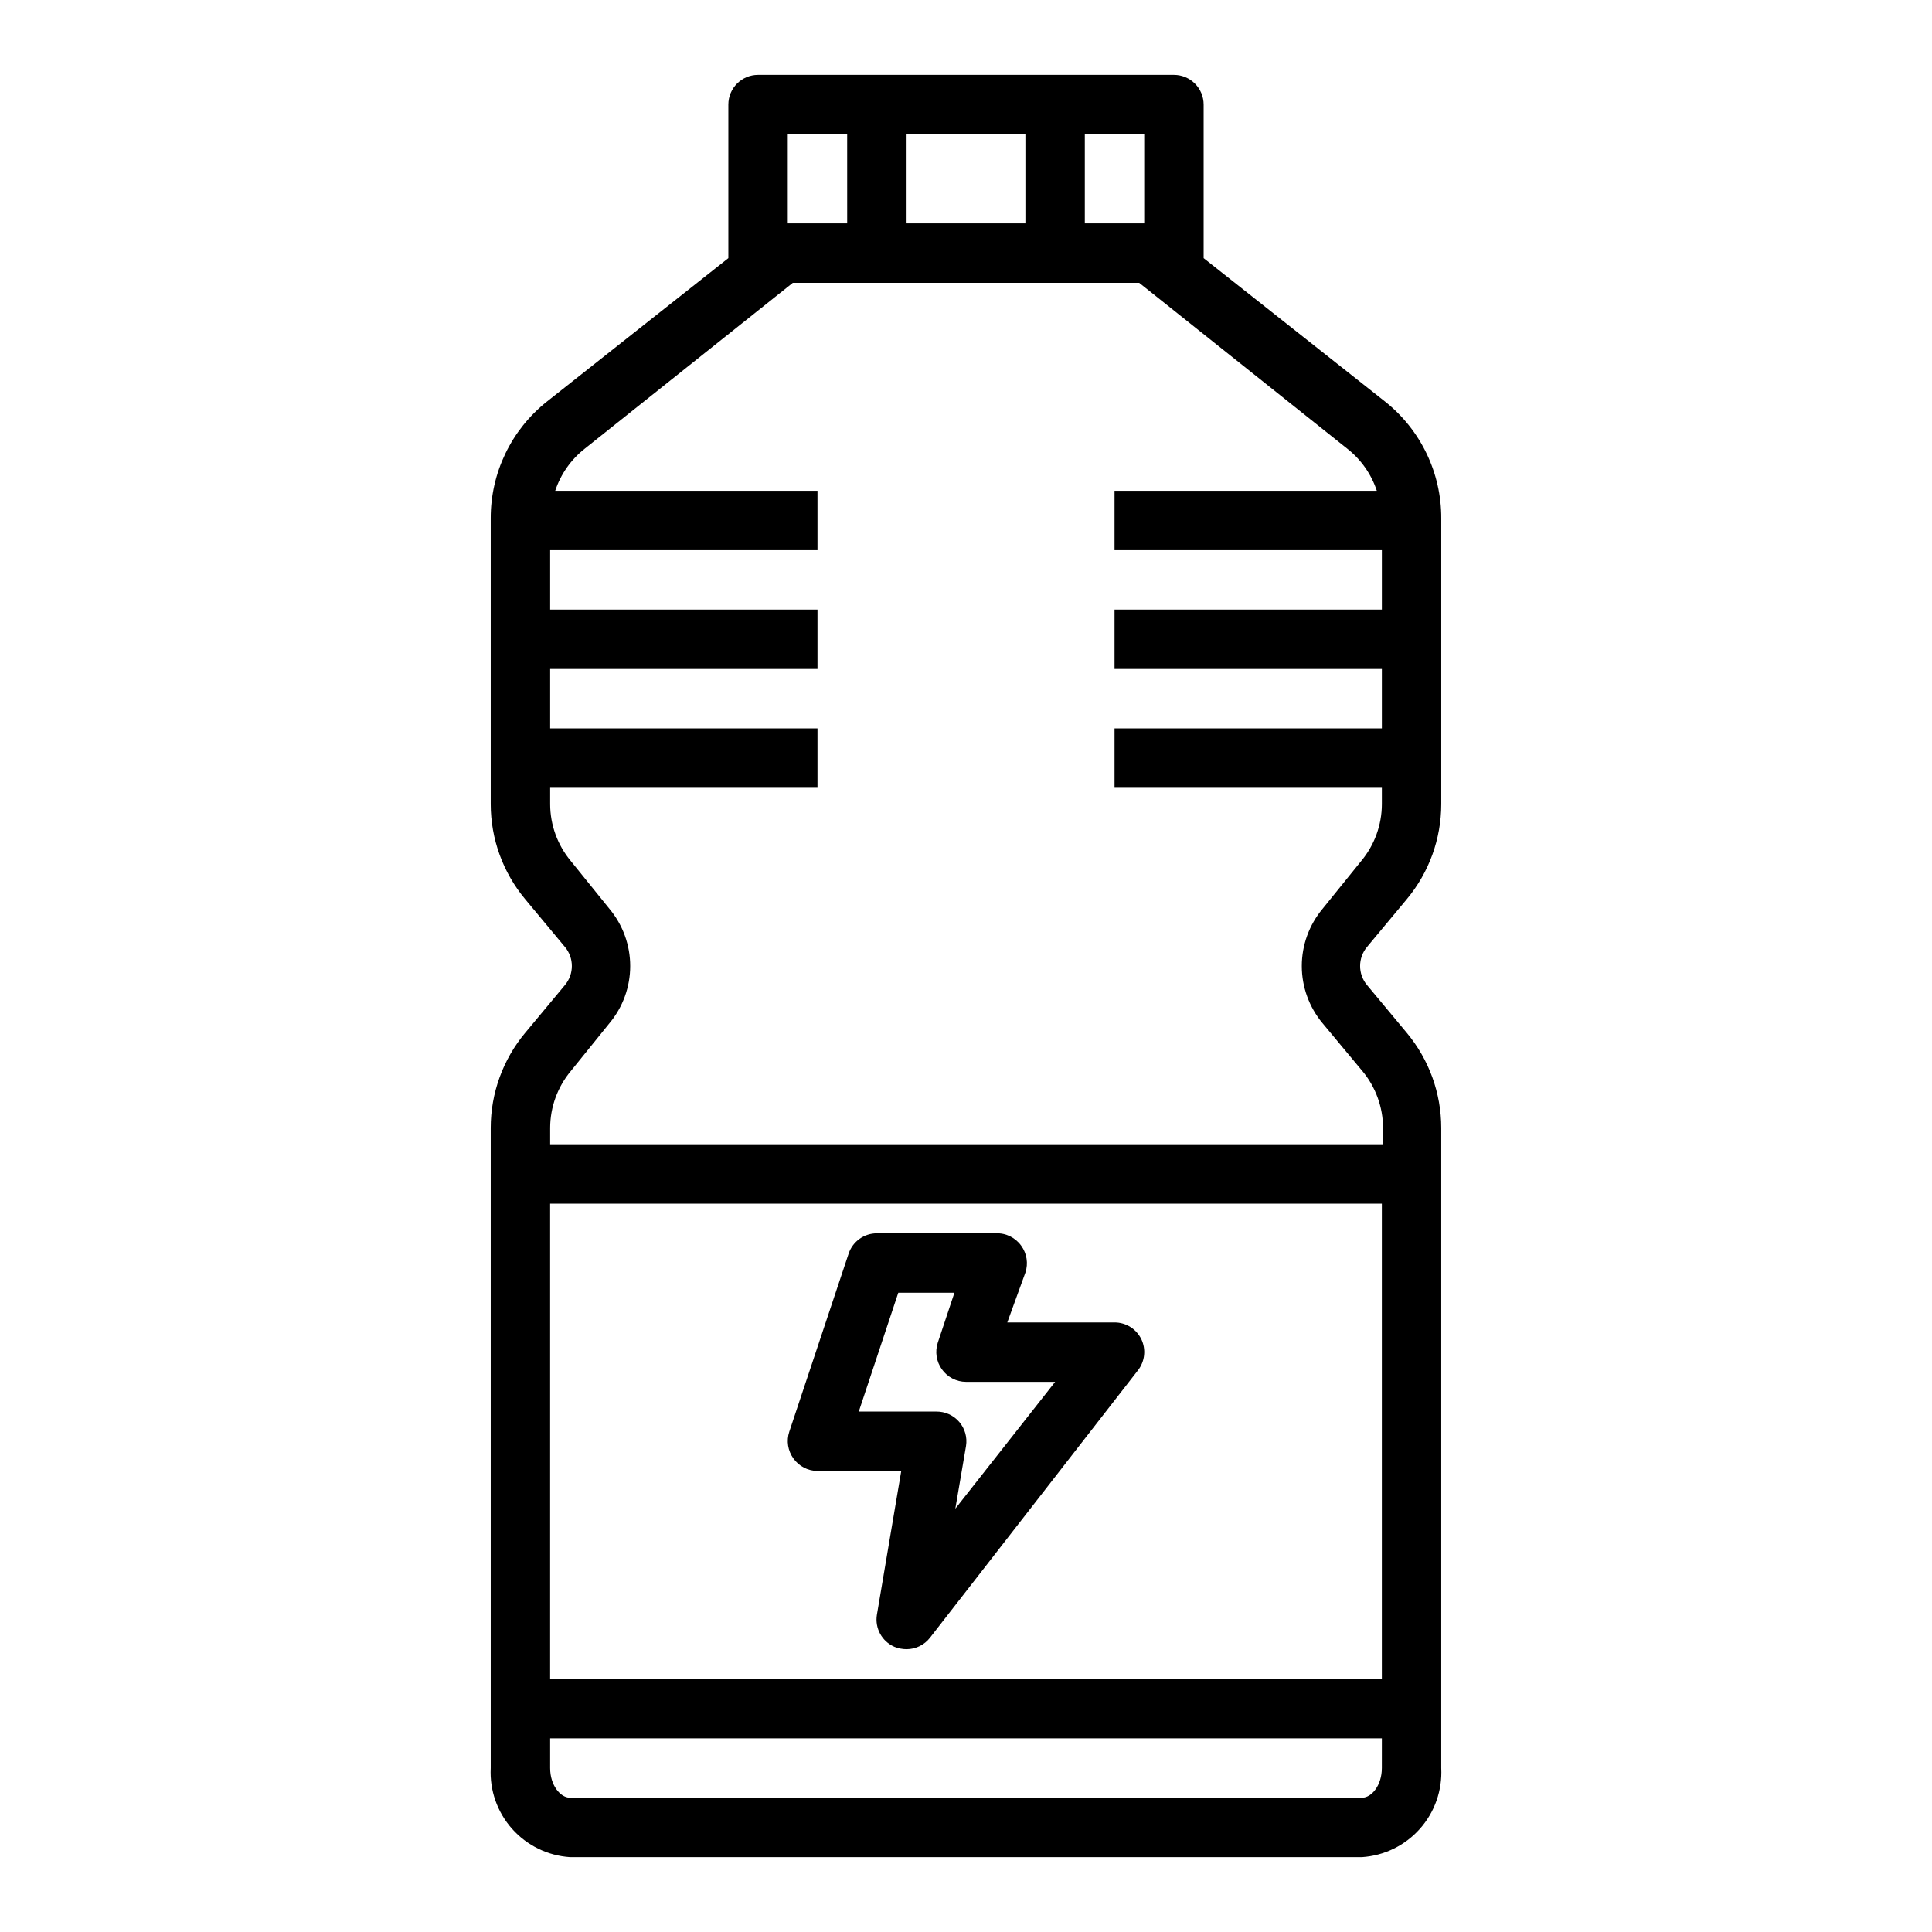
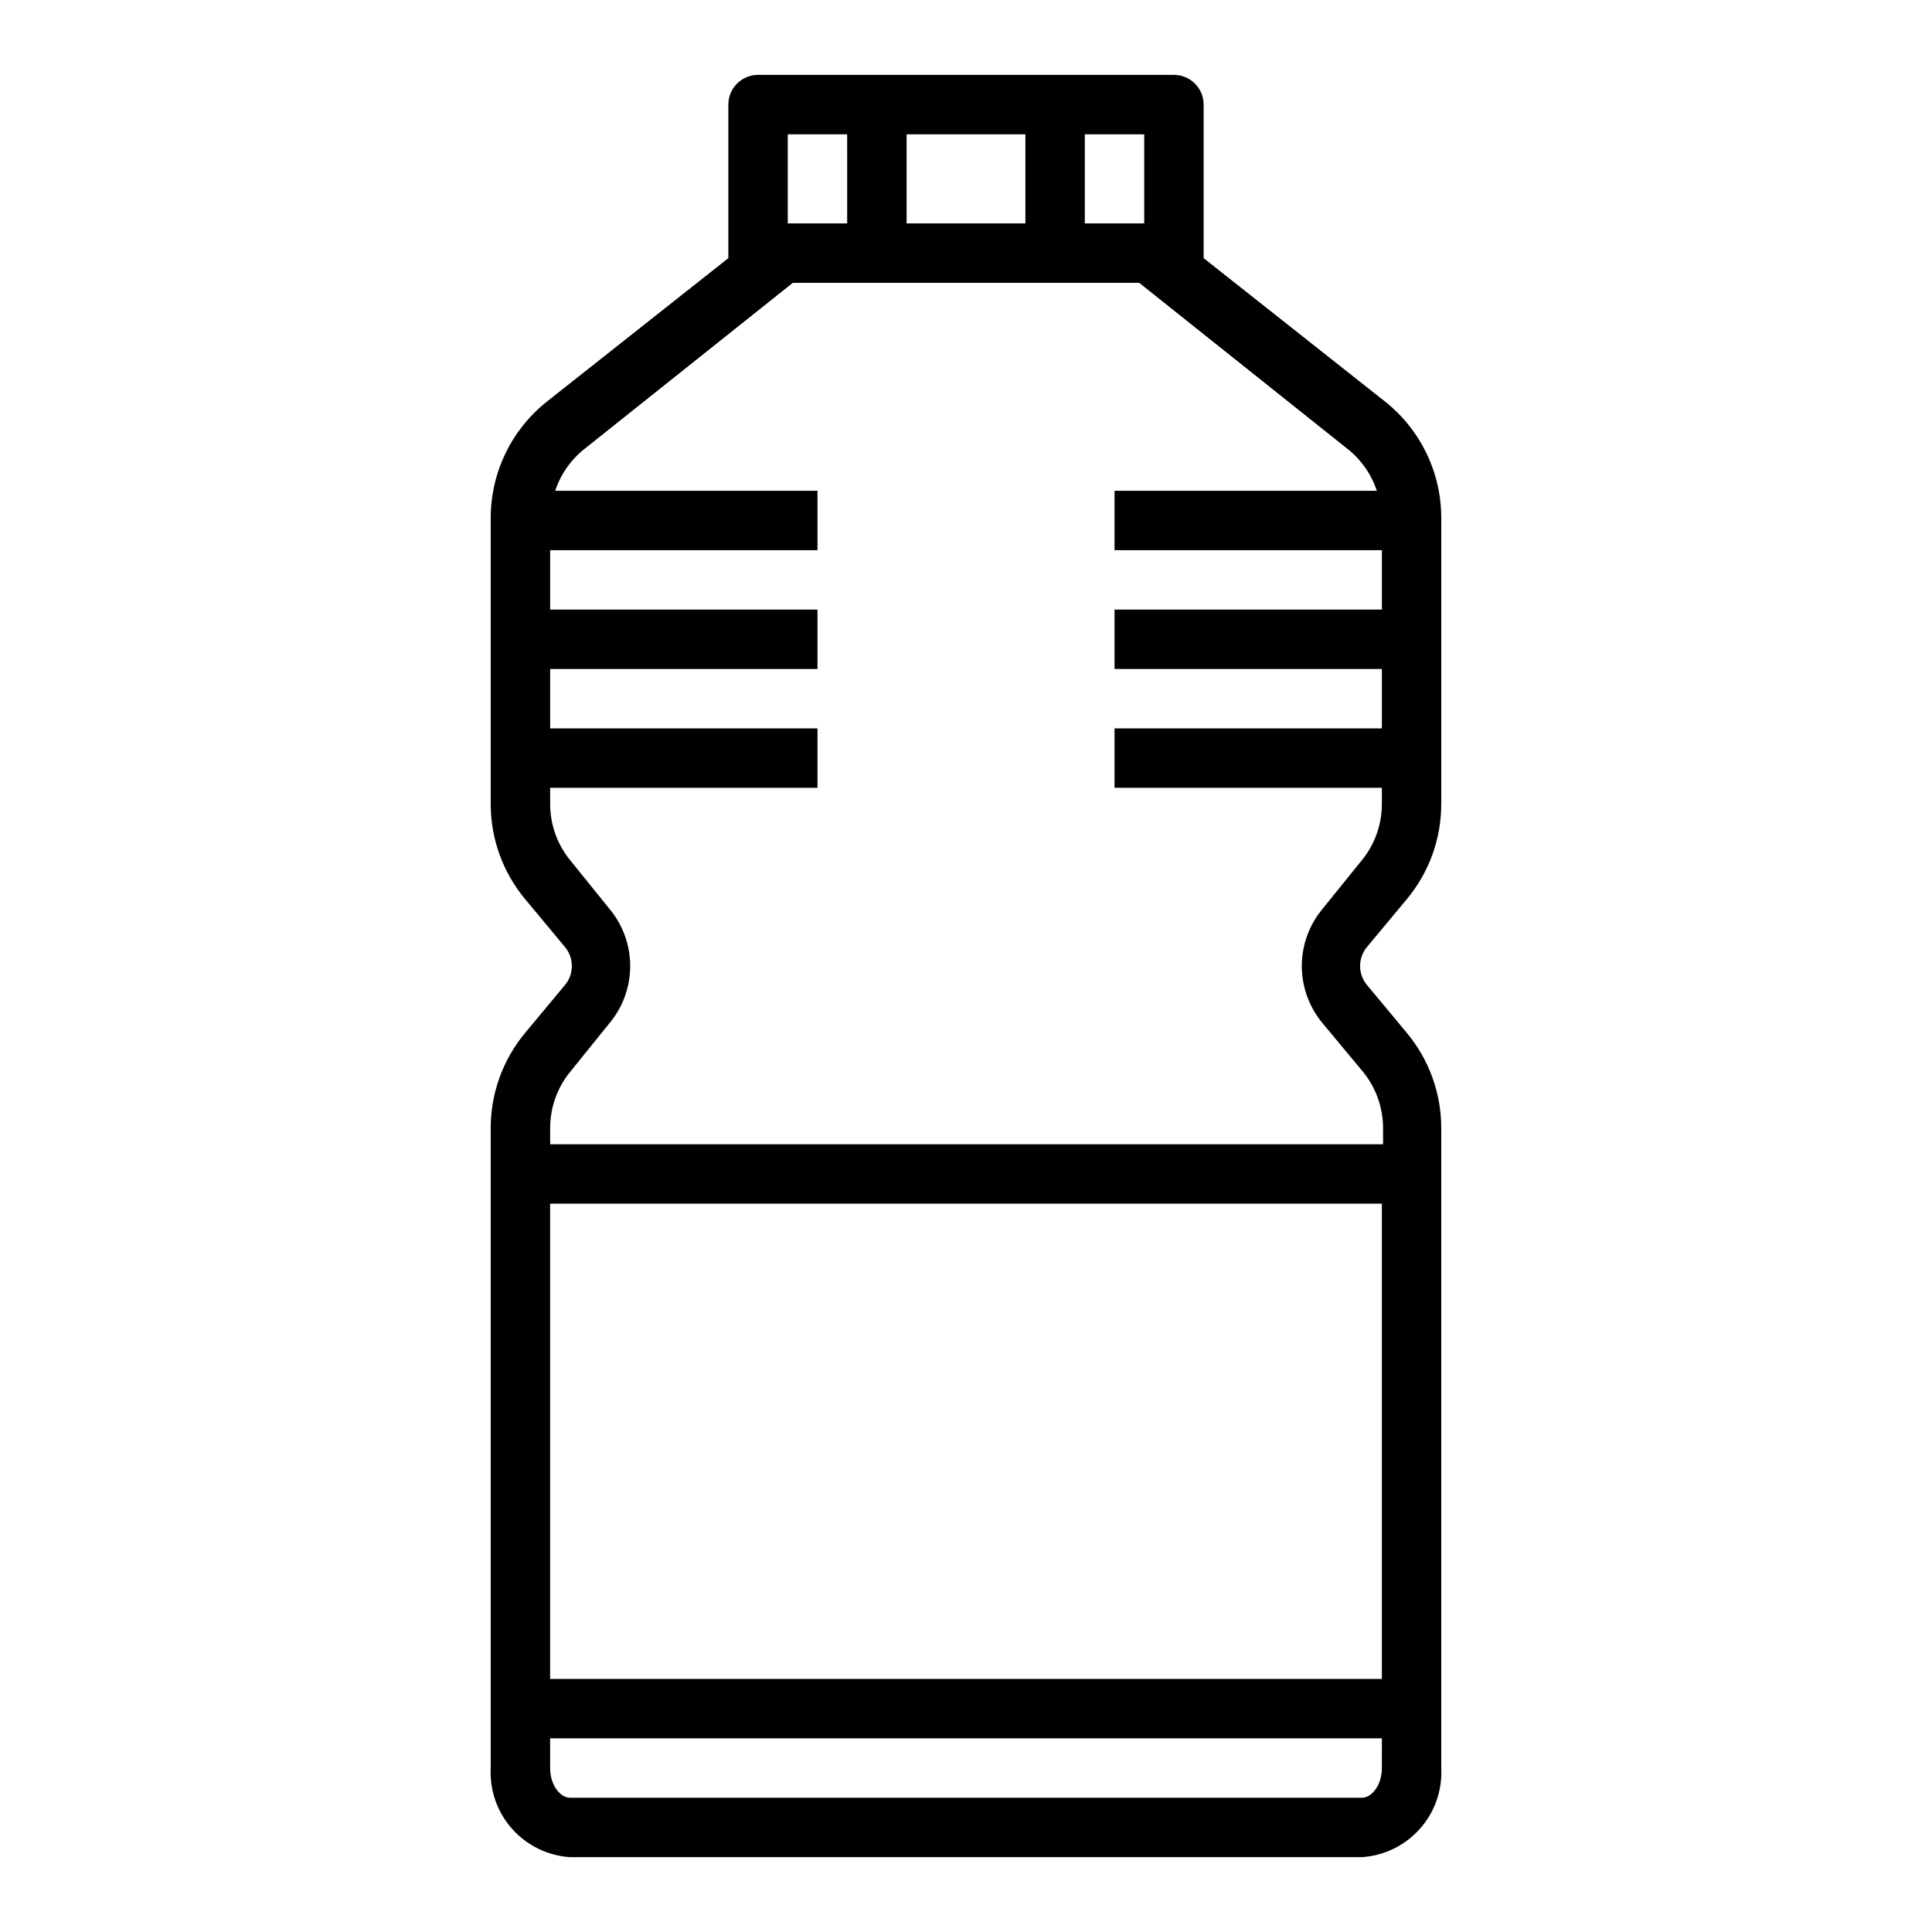
<svg xmlns="http://www.w3.org/2000/svg" fill="#000000" width="800px" height="800px" version="1.1" viewBox="144 144 512 512">
  <g>
-     <path d="m446.45 498.87c-1.328-2.703-4.078-4.414-7.086-4.41h-28.418l4.801-13.223c0.793-2.402 0.383-5.039-1.102-7.086-1.547-2.18-4.098-3.426-6.769-3.305h-31.488c-3.383-0.008-6.394 2.144-7.481 5.352l-15.742 47.23v0.004c-0.793 2.398-0.383 5.035 1.102 7.082 1.469 2.066 3.844 3.297 6.375 3.309h22.199l-6.453 38.098c-0.586 3.566 1.328 7.07 4.644 8.504 1.023 0.414 2.121 0.629 3.227 0.629 2.438-0.004 4.734-1.141 6.219-3.07l55.105-70.848c1.836-2.367 2.172-5.57 0.867-8.266zm-49.277 44.949 2.832-16.609c0.371-2.297-0.293-4.641-1.809-6.402-1.52-1.762-3.738-2.758-6.066-2.731h-20.543l10.469-31.488h14.879l-4.41 13.227c-0.793 2.402-0.383 5.035 1.102 7.086 1.469 2.062 3.844 3.293 6.379 3.305h23.617z" />
    <path d="m516.82 382.29c5.894-7.07 9.125-15.984 9.129-25.188v-75.73c0.039-12.047-5.445-23.445-14.875-30.938l-48.098-38.023v-40.695c0-2.09-0.832-4.09-2.309-5.566-1.477-1.477-3.477-2.309-5.566-2.309h-110.21c-4.348 0-7.871 3.527-7.871 7.875v40.695l-48.098 38.023c-9.434 7.492-14.914 18.891-14.879 30.938v75.73c0.004 9.203 3.234 18.117 9.129 25.188l10.547 12.676h0.004c2.43 2.918 2.43 7.156 0 10.074l-10.547 12.676h-0.004c-5.894 7.07-9.125 15.984-9.129 25.191v169.64c-0.305 5.91 1.734 11.699 5.664 16.117 3.934 4.422 9.449 7.113 15.352 7.5h209.87c5.902-0.387 11.418-3.078 15.352-7.5 3.934-4.418 5.969-10.207 5.664-16.117v-169.64c-0.004-9.207-3.234-18.121-9.129-25.191l-10.551-12.676c-2.43-2.918-2.43-7.156 0-10.074zm-85.332-202.7h15.742v23.617h-15.742zm-47.234 0h31.488v23.617h-31.488zm-31.488 0h15.742l0.004 23.617h-15.746zm157.44 432.96c0 4.644-2.754 7.871-5.273 7.871h-209.87c-2.519 0-5.273-3.227-5.273-7.871v-7.871h220.42zm0-23.617h-220.42v-125.95h220.42zm-15.746-204.04c-3.531 4.246-5.469 9.594-5.469 15.117 0 5.519 1.938 10.871 5.469 15.113l10.547 12.676 0.004-0.004c3.547 4.238 5.5 9.59 5.512 15.117v4.328h-220.73v-4.328c0.012-5.527 1.961-10.879 5.512-15.117l10.234-12.672c3.535-4.242 5.469-9.594 5.469-15.113 0-5.523-1.934-10.871-5.469-15.117l-10.234-12.672c-3.551-4.238-5.5-9.586-5.512-15.113v-4.332h70.848v-15.742h-70.848v-15.746h70.848v-15.742h-70.848v-15.746h70.848v-15.742h-69.508c1.465-4.422 4.203-8.312 7.871-11.18l55.105-43.926h91.785l55.105 43.926c3.668 2.867 6.406 6.758 7.871 11.18h-69.508v15.742h70.848v15.742l-70.848 0.004v15.742h70.848v15.742l-70.848 0.004v15.742h70.848v4.332c-0.012 5.527-1.961 10.875-5.512 15.113z" />
  </g>
</svg>